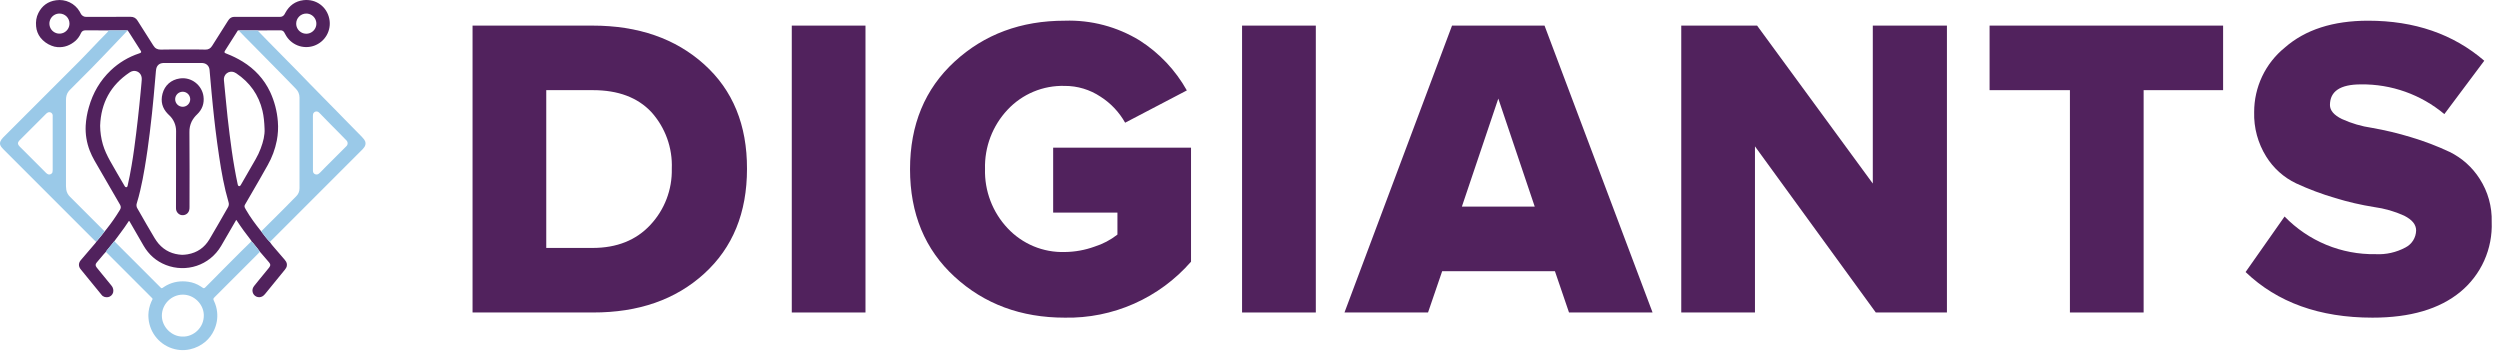
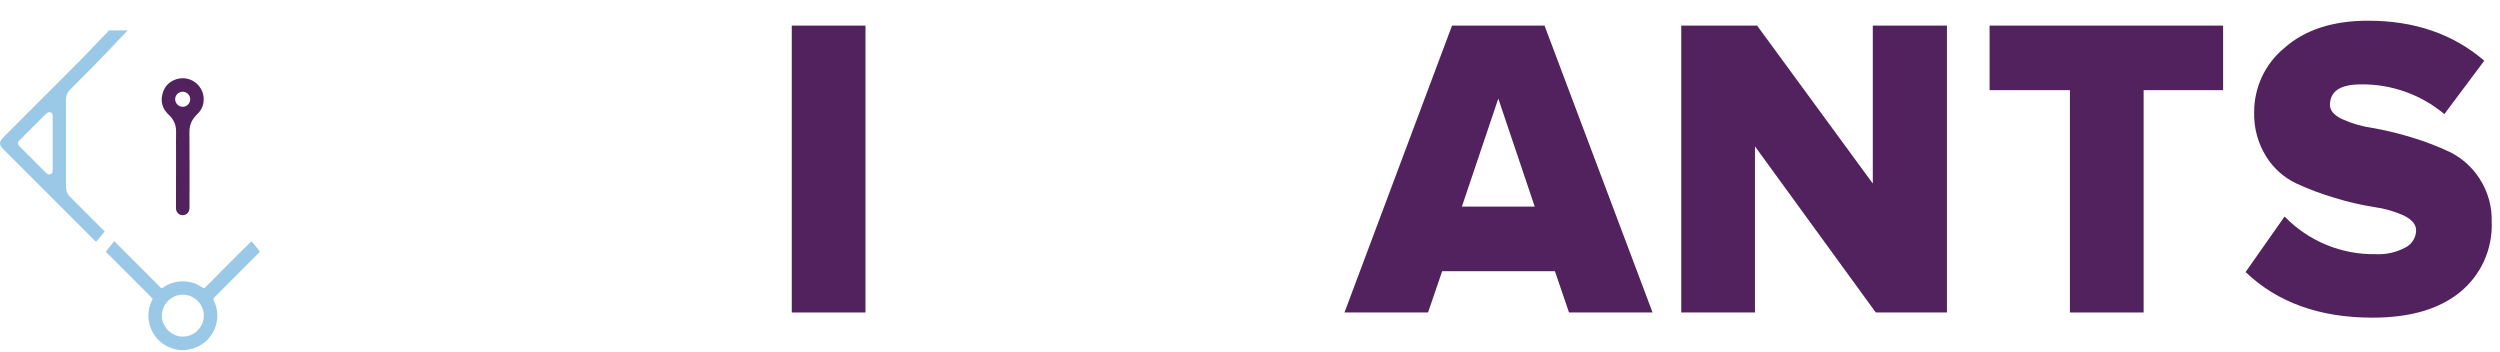
<svg xmlns="http://www.w3.org/2000/svg" width="149" height="21" viewBox="0 0 149 21" fill="none">
-   <path d="M6.471 1.814C6.439 1.814 6.407 1.811 6.372 1.811C5.945 1.811 5.517 1.811 5.089 1.808C4.959 1.808 4.875 1.863 4.823 1.979C4.748 2.151 4.638 2.306 4.499 2.433C4.19 2.699 3.837 2.84 3.424 2.808C3.303 2.799 3.185 2.771 3.074 2.725C2.812 2.626 2.582 2.458 2.409 2.239C2.26 2.045 2.17 1.812 2.152 1.568C2.126 1.291 2.16 1.022 2.288 0.773C2.507 0.34 2.857 0.085 3.34 0.016C3.614 -0.025 3.894 0.016 4.144 0.135C4.395 0.254 4.604 0.445 4.745 0.684C4.768 0.721 4.785 0.762 4.806 0.799C4.835 0.864 4.884 0.918 4.944 0.955C5.005 0.992 5.075 1.01 5.146 1.007C5.326 1.007 5.508 1.005 5.687 1.005C6.387 1.005 7.089 1.005 7.789 1.002C7.87 0.999 7.951 1.018 8.022 1.057C8.093 1.096 8.152 1.154 8.193 1.224C8.497 1.704 8.802 2.184 9.107 2.664C9.119 2.684 9.133 2.702 9.145 2.722C9.243 2.887 9.39 2.959 9.578 2.956C10.113 2.944 10.645 2.947 11.18 2.947C11.533 2.947 11.888 2.947 12.241 2.956C12.42 2.962 12.55 2.884 12.643 2.733C12.955 2.236 13.27 1.742 13.585 1.244C13.604 1.213 13.625 1.183 13.649 1.155C13.685 1.108 13.732 1.071 13.785 1.045C13.838 1.019 13.896 1.005 13.955 1.005C14.027 1.002 14.1 1.005 14.169 1.005H16.696C16.749 1.005 16.802 0.991 16.848 0.964C16.894 0.937 16.933 0.898 16.959 0.851C16.976 0.822 16.988 0.794 17.005 0.765C17.239 0.331 17.598 0.068 18.086 0.01C18.846 -0.077 19.483 0.406 19.627 1.123C19.695 1.455 19.64 1.8 19.473 2.095C19.306 2.39 19.037 2.614 18.718 2.727C18.398 2.839 18.049 2.832 17.734 2.707C17.419 2.581 17.16 2.347 17.005 2.045C16.985 2.008 16.965 1.967 16.941 1.93C16.92 1.891 16.887 1.859 16.849 1.838C16.81 1.816 16.766 1.806 16.722 1.808C16.282 1.811 15.843 1.811 15.403 1.811C15.389 1.811 15.374 1.814 15.363 1.814C15.357 1.814 15.348 1.811 15.343 1.811H14.27C14.259 1.811 14.247 1.814 14.236 1.814C14.228 1.81 14.219 1.808 14.21 1.808C14.201 1.808 14.193 1.81 14.185 1.813C14.177 1.817 14.17 1.822 14.164 1.829C14.158 1.835 14.154 1.843 14.152 1.852C14.14 1.875 14.126 1.895 14.111 1.918C13.886 2.274 13.66 2.628 13.435 2.982C13.421 3.003 13.408 3.025 13.397 3.048C13.365 3.112 13.374 3.138 13.435 3.17C13.466 3.184 13.498 3.199 13.53 3.21C13.854 3.335 14.165 3.489 14.461 3.67C15.181 4.115 15.736 4.711 16.1 5.48C16.358 6.034 16.513 6.631 16.56 7.24C16.591 7.623 16.569 8.008 16.496 8.385C16.395 8.896 16.213 9.387 15.956 9.839C15.638 10.412 15.311 10.975 14.981 11.542C14.857 11.759 14.73 11.973 14.605 12.19C14.585 12.22 14.573 12.256 14.573 12.293C14.572 12.33 14.583 12.367 14.603 12.398C14.626 12.432 14.643 12.47 14.663 12.508C14.921 12.956 15.23 13.366 15.551 13.771C15.557 13.777 15.565 13.783 15.571 13.788C15.577 13.794 15.574 13.803 15.58 13.809C15.742 14.02 15.898 14.233 16.083 14.424C16.16 14.539 16.247 14.649 16.34 14.751C16.548 14.994 16.756 15.234 16.965 15.477C16.997 15.514 17.026 15.553 17.051 15.595C17.084 15.651 17.101 15.715 17.101 15.78C17.102 15.845 17.086 15.909 17.054 15.965C17.032 16.006 17.006 16.043 16.976 16.078C16.583 16.561 16.19 17.041 15.797 17.523C15.753 17.581 15.697 17.629 15.635 17.665C15.581 17.695 15.521 17.711 15.459 17.713C15.398 17.716 15.337 17.704 15.281 17.679C15.225 17.654 15.175 17.616 15.136 17.568C15.098 17.521 15.07 17.465 15.056 17.405C15.025 17.269 15.065 17.148 15.149 17.041C15.233 16.934 15.325 16.821 15.415 16.711C15.606 16.477 15.8 16.243 15.99 16.009C16.026 15.969 16.057 15.925 16.083 15.879C16.099 15.852 16.108 15.821 16.107 15.79C16.107 15.759 16.097 15.728 16.08 15.702C16.067 15.68 16.053 15.659 16.037 15.639C15.854 15.428 15.672 15.213 15.49 15.002C15.393 14.861 15.287 14.725 15.175 14.595C15.117 14.525 15.065 14.447 14.993 14.39C14.988 14.365 14.977 14.342 14.961 14.323C14.663 13.944 14.377 13.554 14.114 13.149C14.105 13.135 14.1 13.118 14.076 13.109C14.048 13.158 14.019 13.204 13.993 13.254C13.721 13.722 13.455 14.19 13.18 14.656C12.486 15.835 11.087 16.26 9.89 15.795C9.312 15.569 8.87 15.179 8.558 14.644C8.28 14.17 8.008 13.693 7.734 13.216C7.722 13.196 7.714 13.175 7.688 13.167C7.67 13.179 7.657 13.196 7.65 13.216C7.494 13.459 7.323 13.693 7.15 13.924C7.043 14.066 6.936 14.21 6.832 14.352C6.707 14.508 6.58 14.661 6.456 14.818C6.41 14.875 6.355 14.93 6.32 14.997C6.207 15.115 6.109 15.24 6.002 15.364C5.921 15.456 5.843 15.549 5.765 15.644C5.678 15.748 5.675 15.832 5.762 15.942C5.869 16.075 5.976 16.208 6.086 16.341C6.268 16.564 6.45 16.789 6.635 17.012C6.69 17.072 6.728 17.146 6.745 17.226C6.774 17.373 6.745 17.509 6.632 17.613C6.52 17.717 6.378 17.737 6.23 17.697C6.158 17.675 6.095 17.631 6.051 17.57C5.808 17.272 5.566 16.977 5.323 16.679C5.152 16.471 4.987 16.26 4.814 16.055C4.655 15.867 4.681 15.659 4.823 15.497C5.031 15.254 5.236 15.011 5.444 14.771C5.525 14.676 5.606 14.58 5.687 14.488C5.711 14.463 5.729 14.432 5.739 14.398C5.765 14.387 5.779 14.361 5.797 14.341C5.959 14.158 6.103 13.965 6.254 13.774C6.285 13.733 6.317 13.696 6.349 13.655C6.642 13.288 6.91 12.902 7.153 12.499C7.216 12.392 7.213 12.305 7.153 12.198C6.644 11.325 6.138 10.446 5.632 9.57C5.522 9.378 5.426 9.178 5.346 8.972C5.165 8.502 5.084 8 5.106 7.498C5.127 7.122 5.191 6.749 5.297 6.387C5.537 5.54 5.962 4.803 6.603 4.193C7.085 3.736 7.661 3.392 8.292 3.184C8.315 3.176 8.335 3.17 8.355 3.161C8.416 3.132 8.428 3.103 8.399 3.046C8.386 3.02 8.371 2.996 8.355 2.973C8.165 2.67 7.971 2.369 7.777 2.066C7.728 1.987 7.676 1.912 7.627 1.834C7.609 1.802 7.581 1.811 7.555 1.811H7.023C6.835 1.811 6.653 1.814 6.471 1.814ZM10.859 15.188C10.97 15.185 11.08 15.174 11.188 15.156C11.755 15.057 12.183 14.76 12.481 14.265C12.859 13.632 13.221 12.99 13.588 12.351C13.615 12.306 13.632 12.255 13.637 12.202C13.643 12.149 13.637 12.095 13.62 12.045C13.36 11.158 13.198 10.253 13.062 9.339C13.021 9.062 12.981 8.787 12.943 8.509C12.906 8.241 12.874 7.969 12.839 7.697C12.813 7.48 12.79 7.261 12.764 7.044L12.686 6.307C12.66 6.049 12.637 5.792 12.611 5.535C12.582 5.234 12.556 4.93 12.53 4.63C12.515 4.474 12.507 4.318 12.489 4.161C12.469 3.965 12.348 3.823 12.171 3.774C12.12 3.76 12.066 3.753 12.012 3.754H9.766C9.748 3.753 9.729 3.754 9.711 3.757C9.494 3.774 9.353 3.898 9.309 4.112C9.292 4.202 9.289 4.292 9.28 4.381C9.24 4.838 9.202 5.292 9.159 5.749C9.127 6.09 9.092 6.431 9.058 6.769C9.017 7.154 8.971 7.535 8.925 7.92C8.884 8.249 8.841 8.579 8.795 8.908C8.743 9.281 8.682 9.654 8.621 10.024C8.546 10.464 8.465 10.9 8.361 11.337C8.3 11.597 8.234 11.857 8.153 12.114C8.135 12.166 8.129 12.221 8.136 12.275C8.142 12.329 8.161 12.381 8.191 12.427C8.219 12.473 8.245 12.522 8.274 12.571C8.587 13.112 8.89 13.658 9.214 14.19C9.284 14.307 9.364 14.418 9.451 14.523C9.824 14.956 10.304 15.162 10.859 15.188ZM5.968 7.498C5.972 7.875 6.027 8.251 6.132 8.614C6.234 8.958 6.387 9.276 6.56 9.588C6.838 10.094 7.139 10.588 7.428 11.088C7.434 11.1 7.442 11.112 7.451 11.123C7.5 11.181 7.572 11.169 7.598 11.1C7.603 11.085 7.607 11.069 7.61 11.053C7.699 10.663 7.775 10.273 7.841 9.877C7.899 9.533 7.954 9.189 8 8.842C8.038 8.55 8.078 8.261 8.113 7.969C8.147 7.677 8.185 7.382 8.217 7.087C8.249 6.812 8.278 6.535 8.306 6.26C8.335 5.994 8.358 5.725 8.385 5.459C8.402 5.283 8.419 5.104 8.434 4.928C8.442 4.818 8.46 4.708 8.439 4.595C8.419 4.48 8.355 4.377 8.26 4.309C8.164 4.241 8.046 4.213 7.931 4.231C7.856 4.246 7.785 4.276 7.722 4.32C6.589 5.078 6.014 6.142 5.968 7.498ZM15.768 7.671C15.754 7.281 15.722 6.94 15.644 6.604C15.418 5.65 14.889 4.91 14.077 4.367C14.036 4.34 13.992 4.318 13.947 4.3C13.875 4.274 13.798 4.266 13.723 4.278C13.647 4.29 13.576 4.32 13.516 4.367C13.456 4.414 13.408 4.476 13.379 4.546C13.349 4.616 13.337 4.693 13.345 4.769C13.357 4.902 13.371 5.035 13.383 5.168C13.415 5.486 13.444 5.804 13.476 6.119C13.504 6.413 13.53 6.708 13.565 7C13.603 7.336 13.643 7.671 13.684 8.006C13.724 8.333 13.767 8.657 13.814 8.981C13.863 9.322 13.915 9.66 13.976 10.001C14.033 10.328 14.094 10.655 14.166 10.981C14.17 11.004 14.177 11.027 14.187 11.048C14.192 11.06 14.201 11.07 14.211 11.078C14.222 11.086 14.235 11.091 14.248 11.094C14.261 11.095 14.274 11.094 14.287 11.09C14.299 11.085 14.311 11.078 14.32 11.068C14.335 11.05 14.348 11.03 14.36 11.01C14.655 10.498 14.947 9.99 15.242 9.478C15.358 9.275 15.458 9.064 15.54 8.845C15.687 8.452 15.791 8.05 15.768 7.671ZM17.653 1.406C17.652 1.526 17.687 1.642 17.753 1.742C17.819 1.841 17.913 1.918 18.023 1.964C18.133 2.01 18.254 2.022 18.371 1.999C18.488 1.976 18.595 1.919 18.679 1.834C18.764 1.75 18.821 1.643 18.844 1.526C18.867 1.409 18.855 1.288 18.809 1.178C18.763 1.068 18.686 0.974 18.587 0.908C18.487 0.842 18.37 0.807 18.251 0.808C18.093 0.808 17.941 0.872 17.829 0.984C17.716 1.096 17.653 1.248 17.653 1.406ZM3.545 0.808C3.427 0.807 3.311 0.842 3.212 0.907C3.113 0.973 3.036 1.066 2.99 1.175C2.944 1.285 2.932 1.405 2.955 1.521C2.978 1.638 3.034 1.745 3.118 1.829C3.202 1.912 3.308 1.97 3.424 1.993C3.541 2.016 3.661 2.005 3.771 1.96C3.88 1.914 3.974 1.838 4.04 1.739C4.105 1.641 4.141 1.525 4.141 1.406C4.141 1.328 4.127 1.25 4.097 1.177C4.067 1.104 4.024 1.038 3.968 0.982C3.913 0.927 3.847 0.883 3.774 0.853C3.701 0.823 3.624 0.808 3.545 0.808Z" fill="#51225D" />
-   <path d="M14.237 1.817C14.249 1.814 14.26 1.813 14.272 1.814H15.345C15.35 1.814 15.359 1.817 15.365 1.817C15.368 1.84 15.385 1.851 15.399 1.866C15.602 2.083 15.813 2.288 16.018 2.502C16.4 2.895 16.79 3.28 17.172 3.673C17.443 3.953 17.724 4.225 17.993 4.508C18.143 4.664 18.296 4.818 18.447 4.977C18.698 5.245 18.967 5.494 19.218 5.763C19.51 6.072 19.82 6.364 20.115 6.674C20.245 6.809 20.381 6.945 20.511 7.081C20.797 7.385 21.1 7.668 21.387 7.972C21.491 8.081 21.606 8.183 21.699 8.307C21.806 8.452 21.817 8.616 21.713 8.77C21.685 8.812 21.653 8.851 21.618 8.888L21.236 9.27L16.209 14.297C16.169 14.34 16.119 14.375 16.085 14.424C15.9 14.233 15.741 14.02 15.582 13.808C15.578 13.802 15.575 13.795 15.573 13.788C15.582 13.765 15.602 13.754 15.619 13.736C15.931 13.427 16.241 13.115 16.553 12.808C16.859 12.508 17.16 12.198 17.461 11.892L17.651 11.701C17.716 11.639 17.767 11.564 17.801 11.482C17.835 11.399 17.852 11.31 17.851 11.221V5.812C17.851 5.618 17.774 5.432 17.637 5.295C17.542 5.193 17.443 5.095 17.348 4.997C17.157 4.797 16.961 4.607 16.773 4.407C16.541 4.164 16.301 3.93 16.067 3.69C15.72 3.332 15.362 2.982 15.015 2.623C14.769 2.369 14.512 2.126 14.272 1.866C14.26 1.851 14.24 1.837 14.237 1.817ZM18.652 8.521V9.79C18.652 9.923 18.649 10.053 18.652 10.186C18.655 10.27 18.686 10.339 18.767 10.377C18.805 10.396 18.847 10.404 18.889 10.4C18.93 10.395 18.97 10.378 19.002 10.351C19.031 10.328 19.059 10.304 19.085 10.279L19.424 9.932C19.828 9.527 20.233 9.119 20.641 8.717C20.665 8.695 20.685 8.667 20.698 8.637C20.712 8.606 20.719 8.573 20.719 8.54C20.719 8.506 20.712 8.473 20.698 8.443C20.685 8.412 20.665 8.384 20.641 8.362C20.508 8.229 20.378 8.096 20.248 7.96C19.852 7.55 19.441 7.159 19.051 6.743C19.031 6.72 19.009 6.699 18.984 6.682C18.957 6.663 18.925 6.65 18.892 6.646C18.859 6.641 18.825 6.644 18.793 6.655C18.762 6.666 18.733 6.685 18.71 6.709C18.687 6.733 18.67 6.763 18.66 6.795C18.651 6.831 18.647 6.868 18.649 6.905C18.652 7.443 18.652 7.98 18.652 8.521Z" fill="#9AC9E8" />
  <path d="M6.47 1.814C6.652 1.814 6.835 1.811 7.017 1.811H7.549C7.575 1.811 7.606 1.802 7.621 1.834C7.606 1.835 7.591 1.84 7.578 1.847C7.565 1.855 7.554 1.865 7.546 1.878C7.485 1.944 7.421 2.008 7.361 2.074C7.179 2.265 6.999 2.456 6.817 2.647C6.609 2.866 6.398 3.083 6.19 3.303C6.092 3.41 5.988 3.511 5.886 3.618C5.748 3.768 5.606 3.913 5.461 4.057C5.036 4.488 4.609 4.913 4.184 5.338C4.158 5.364 4.132 5.393 4.108 5.419C3.973 5.578 3.932 5.766 3.932 5.965V11.097C3.932 11.166 3.938 11.234 3.949 11.302C3.975 11.466 4.054 11.616 4.175 11.73L4.583 12.138L6.132 13.687C6.167 13.722 6.199 13.759 6.248 13.771C6.097 13.962 5.953 14.158 5.791 14.338C5.774 14.358 5.759 14.384 5.733 14.395C5.721 14.396 5.71 14.393 5.699 14.388C5.689 14.383 5.679 14.376 5.672 14.367L5.589 14.283L0.209 8.903C0.168 8.862 0.129 8.82 0.093 8.775C-0.037 8.608 -0.023 8.478 0.087 8.313C0.118 8.269 0.153 8.228 0.191 8.191L3.423 4.959C3.88 4.503 4.337 4.049 4.791 3.589C4.927 3.453 5.062 3.317 5.19 3.176C5.299 3.054 5.418 2.942 5.531 2.82C5.785 2.545 6.051 2.279 6.311 2.014C6.372 1.953 6.436 1.895 6.47 1.814ZM3.14 8.533V6.867C3.137 6.838 3.127 6.809 3.112 6.783C3.097 6.758 3.076 6.736 3.051 6.719C3.026 6.703 2.998 6.692 2.968 6.687C2.939 6.683 2.908 6.685 2.88 6.694C2.829 6.712 2.784 6.742 2.747 6.781L1.171 8.356C1.153 8.374 1.137 8.393 1.122 8.414C1.053 8.507 1.053 8.57 1.116 8.666C1.162 8.724 1.212 8.778 1.267 8.827C1.755 9.319 2.246 9.809 2.738 10.299C2.778 10.341 2.826 10.373 2.88 10.394C2.964 10.423 3.108 10.368 3.128 10.256C3.135 10.214 3.139 10.173 3.14 10.131V8.533Z" fill="#9AC9E8" />
  <path d="M14.992 14.392C15.061 14.453 15.114 14.528 15.174 14.598C15.287 14.728 15.392 14.864 15.489 15.005C15.452 15.046 15.414 15.086 15.377 15.124L12.801 17.7C12.7 17.801 12.697 17.818 12.757 17.945C12.855 18.15 12.917 18.37 12.94 18.596C12.98 18.967 12.917 19.342 12.757 19.68C12.638 19.942 12.464 20.175 12.246 20.362C11.98 20.587 11.664 20.744 11.323 20.819C11.127 20.863 10.925 20.876 10.725 20.86C10.299 20.823 9.895 20.654 9.569 20.377C9.243 20.099 9.011 19.728 8.907 19.313C8.878 19.204 8.86 19.093 8.852 18.98C8.849 18.908 8.84 18.839 8.843 18.766C8.85 18.498 8.909 18.234 9.016 17.989C9.033 17.948 9.052 17.908 9.074 17.87C9.103 17.815 9.097 17.798 9.054 17.755C8.881 17.578 8.704 17.405 8.528 17.228L6.354 15.054C6.336 15.041 6.321 15.023 6.311 15.002C6.351 14.939 6.396 14.879 6.446 14.823C6.571 14.667 6.698 14.514 6.822 14.358C6.824 14.373 6.829 14.388 6.837 14.401C6.845 14.414 6.856 14.425 6.869 14.433L9.566 17.13C9.626 17.191 9.641 17.191 9.713 17.142C9.785 17.093 9.864 17.041 9.942 17C10.343 16.789 10.774 16.728 11.219 16.792C11.486 16.829 11.741 16.924 11.965 17.072C12.006 17.098 12.046 17.127 12.087 17.153C12.139 17.185 12.165 17.185 12.214 17.148C12.233 17.132 12.252 17.114 12.269 17.095C12.581 16.78 12.899 16.468 13.205 16.15C13.425 15.922 13.653 15.702 13.876 15.476C14.22 15.133 14.561 14.789 14.911 14.453C14.937 14.427 14.954 14.398 14.992 14.392ZM10.901 20.059C11.52 20.076 12.171 19.535 12.147 18.764C12.127 18.116 11.558 17.558 10.896 17.561C10.21 17.561 9.644 18.139 9.647 18.819C9.647 19.483 10.236 20.076 10.901 20.059Z" fill="#9AC9E8" />
  <path d="M10.492 10.108C10.492 9.784 10.495 9.46 10.492 9.137C10.486 8.697 10.495 8.258 10.495 7.818C10.497 7.641 10.462 7.464 10.391 7.301C10.321 7.138 10.218 6.991 10.087 6.87C10.061 6.844 10.032 6.818 10.006 6.792C9.671 6.451 9.564 6.049 9.685 5.587C9.818 5.084 10.197 4.751 10.714 4.676C11.417 4.572 12.041 5.086 12.128 5.743C12.183 6.159 12.056 6.52 11.752 6.812C11.619 6.935 11.509 7.08 11.425 7.24C11.33 7.436 11.284 7.653 11.29 7.87C11.292 8.608 11.298 9.345 11.298 10.082C11.298 10.831 11.297 11.579 11.295 12.328C11.298 12.4 11.29 12.472 11.272 12.542C11.217 12.73 11.041 12.843 10.838 12.823C10.659 12.805 10.506 12.643 10.492 12.461C10.489 12.43 10.489 12.398 10.489 12.363C10.492 11.617 10.492 10.863 10.492 10.108ZM10.888 6.364C10.977 6.364 11.063 6.338 11.137 6.289C11.211 6.239 11.268 6.169 11.302 6.087C11.336 6.005 11.345 5.915 11.327 5.828C11.31 5.741 11.267 5.661 11.204 5.598C11.141 5.536 11.061 5.493 10.974 5.476C10.886 5.459 10.796 5.469 10.714 5.503C10.633 5.537 10.563 5.595 10.514 5.669C10.465 5.743 10.439 5.83 10.44 5.919C10.441 6.037 10.489 6.15 10.573 6.234C10.656 6.317 10.77 6.364 10.888 6.364Z" fill="#51225D" />
-   <path d="M35.34 18.624H28.164V1.526H35.315C38.039 1.526 40.256 2.295 41.967 3.834C43.678 5.373 44.53 7.451 44.521 10.067C44.521 12.683 43.67 14.765 41.967 16.312C40.265 17.86 38.056 18.63 35.34 18.624ZM35.315 14.777C36.762 14.777 37.911 14.319 38.762 13.404C39.609 12.5 40.068 11.298 40.039 10.057C40.09 8.81 39.65 7.594 38.813 6.671C37.996 5.806 36.839 5.373 35.34 5.373H32.557V14.777H35.315Z" fill="#51225D" />
  <path d="M51.583 18.624H47.19V1.526H51.583V18.624Z" fill="#51225D" />
-   <path d="M63.458 18.932C60.853 18.932 58.665 18.119 56.894 16.495C55.124 14.871 54.238 12.733 54.238 10.083C54.238 7.435 55.124 5.297 56.894 3.671C58.665 2.044 60.853 1.232 63.458 1.234C65.03 1.181 66.583 1.591 67.927 2.414C69.093 3.158 70.058 4.18 70.736 5.389L67.058 7.313C66.703 6.682 66.199 6.149 65.59 5.761C64.958 5.34 64.216 5.117 63.458 5.12C62.821 5.101 62.188 5.218 61.6 5.463C61.013 5.708 60.483 6.077 60.048 6.543C59.154 7.494 58.672 8.762 58.707 10.07C58.689 10.717 58.798 11.362 59.029 11.967C59.258 12.572 59.605 13.126 60.048 13.597C60.483 14.063 61.013 14.431 61.6 14.677C62.188 14.922 62.821 15.039 63.458 15.02C64.063 15.014 64.663 14.906 65.232 14.7C65.727 14.545 66.19 14.301 66.599 13.981V12.673H62.768V8.8H70.985V15.597C70.048 16.671 68.889 17.525 67.588 18.101C66.288 18.677 64.878 18.96 63.458 18.932Z" fill="#51225D" />
-   <path d="M78.423 18.624H74.027V1.526H78.423V18.624Z" fill="#51225D" />
  <path d="M98.493 18.624H93.513L92.673 16.162H85.954L85.111 18.624H80.131L86.541 1.526H92.054L98.493 18.624ZM91.47 12.314L89.299 5.876L87.128 12.314H91.47Z" fill="#51225D" />
  <path d="M116.037 18.624H111.797L104.596 8.723V18.624H100.203V1.526H104.723L111.619 10.939V1.526H116.037V18.624Z" fill="#51225D" />
  <path d="M127.76 18.624H123.367V5.373H118.579V1.526H132.497V5.373H127.76V18.624Z" fill="#51225D" />
  <path d="M141.396 18.932C138.246 18.932 135.727 18.025 133.837 16.213L136.161 12.904C136.865 13.63 137.71 14.204 138.643 14.59C139.576 14.976 140.579 15.166 141.588 15.148C142.204 15.181 142.818 15.043 143.363 14.751C143.551 14.656 143.709 14.512 143.822 14.333C143.934 14.155 143.996 13.949 144.001 13.738C144.001 13.379 143.765 13.097 143.286 12.853C142.718 12.596 142.116 12.423 141.498 12.34C140.712 12.215 139.936 12.035 139.174 11.801C138.379 11.568 137.603 11.277 136.85 10.929C136.114 10.578 135.493 10.022 135.063 9.326C134.571 8.535 134.322 7.616 134.348 6.684C134.346 5.947 134.509 5.218 134.825 4.552C135.141 3.886 135.602 3.3 136.174 2.837C137.393 1.768 139.049 1.234 141.141 1.234C143.907 1.234 146.214 2.029 148.062 3.619L145.683 6.8C144.287 5.632 142.521 5.004 140.703 5.03C139.478 5.03 138.865 5.44 138.865 6.261C138.865 6.582 139.104 6.864 139.58 7.095C140.148 7.354 140.75 7.531 141.367 7.62C142.148 7.757 142.92 7.941 143.679 8.172C144.474 8.408 145.251 8.704 146.003 9.057C146.734 9.416 147.353 9.97 147.79 10.66C148.282 11.422 148.531 12.317 148.505 13.225C148.536 14.017 148.384 14.806 148.061 15.529C147.737 16.252 147.251 16.89 146.641 17.393C145.394 18.421 143.646 18.934 141.396 18.932Z" fill="#51225D" />
</svg>